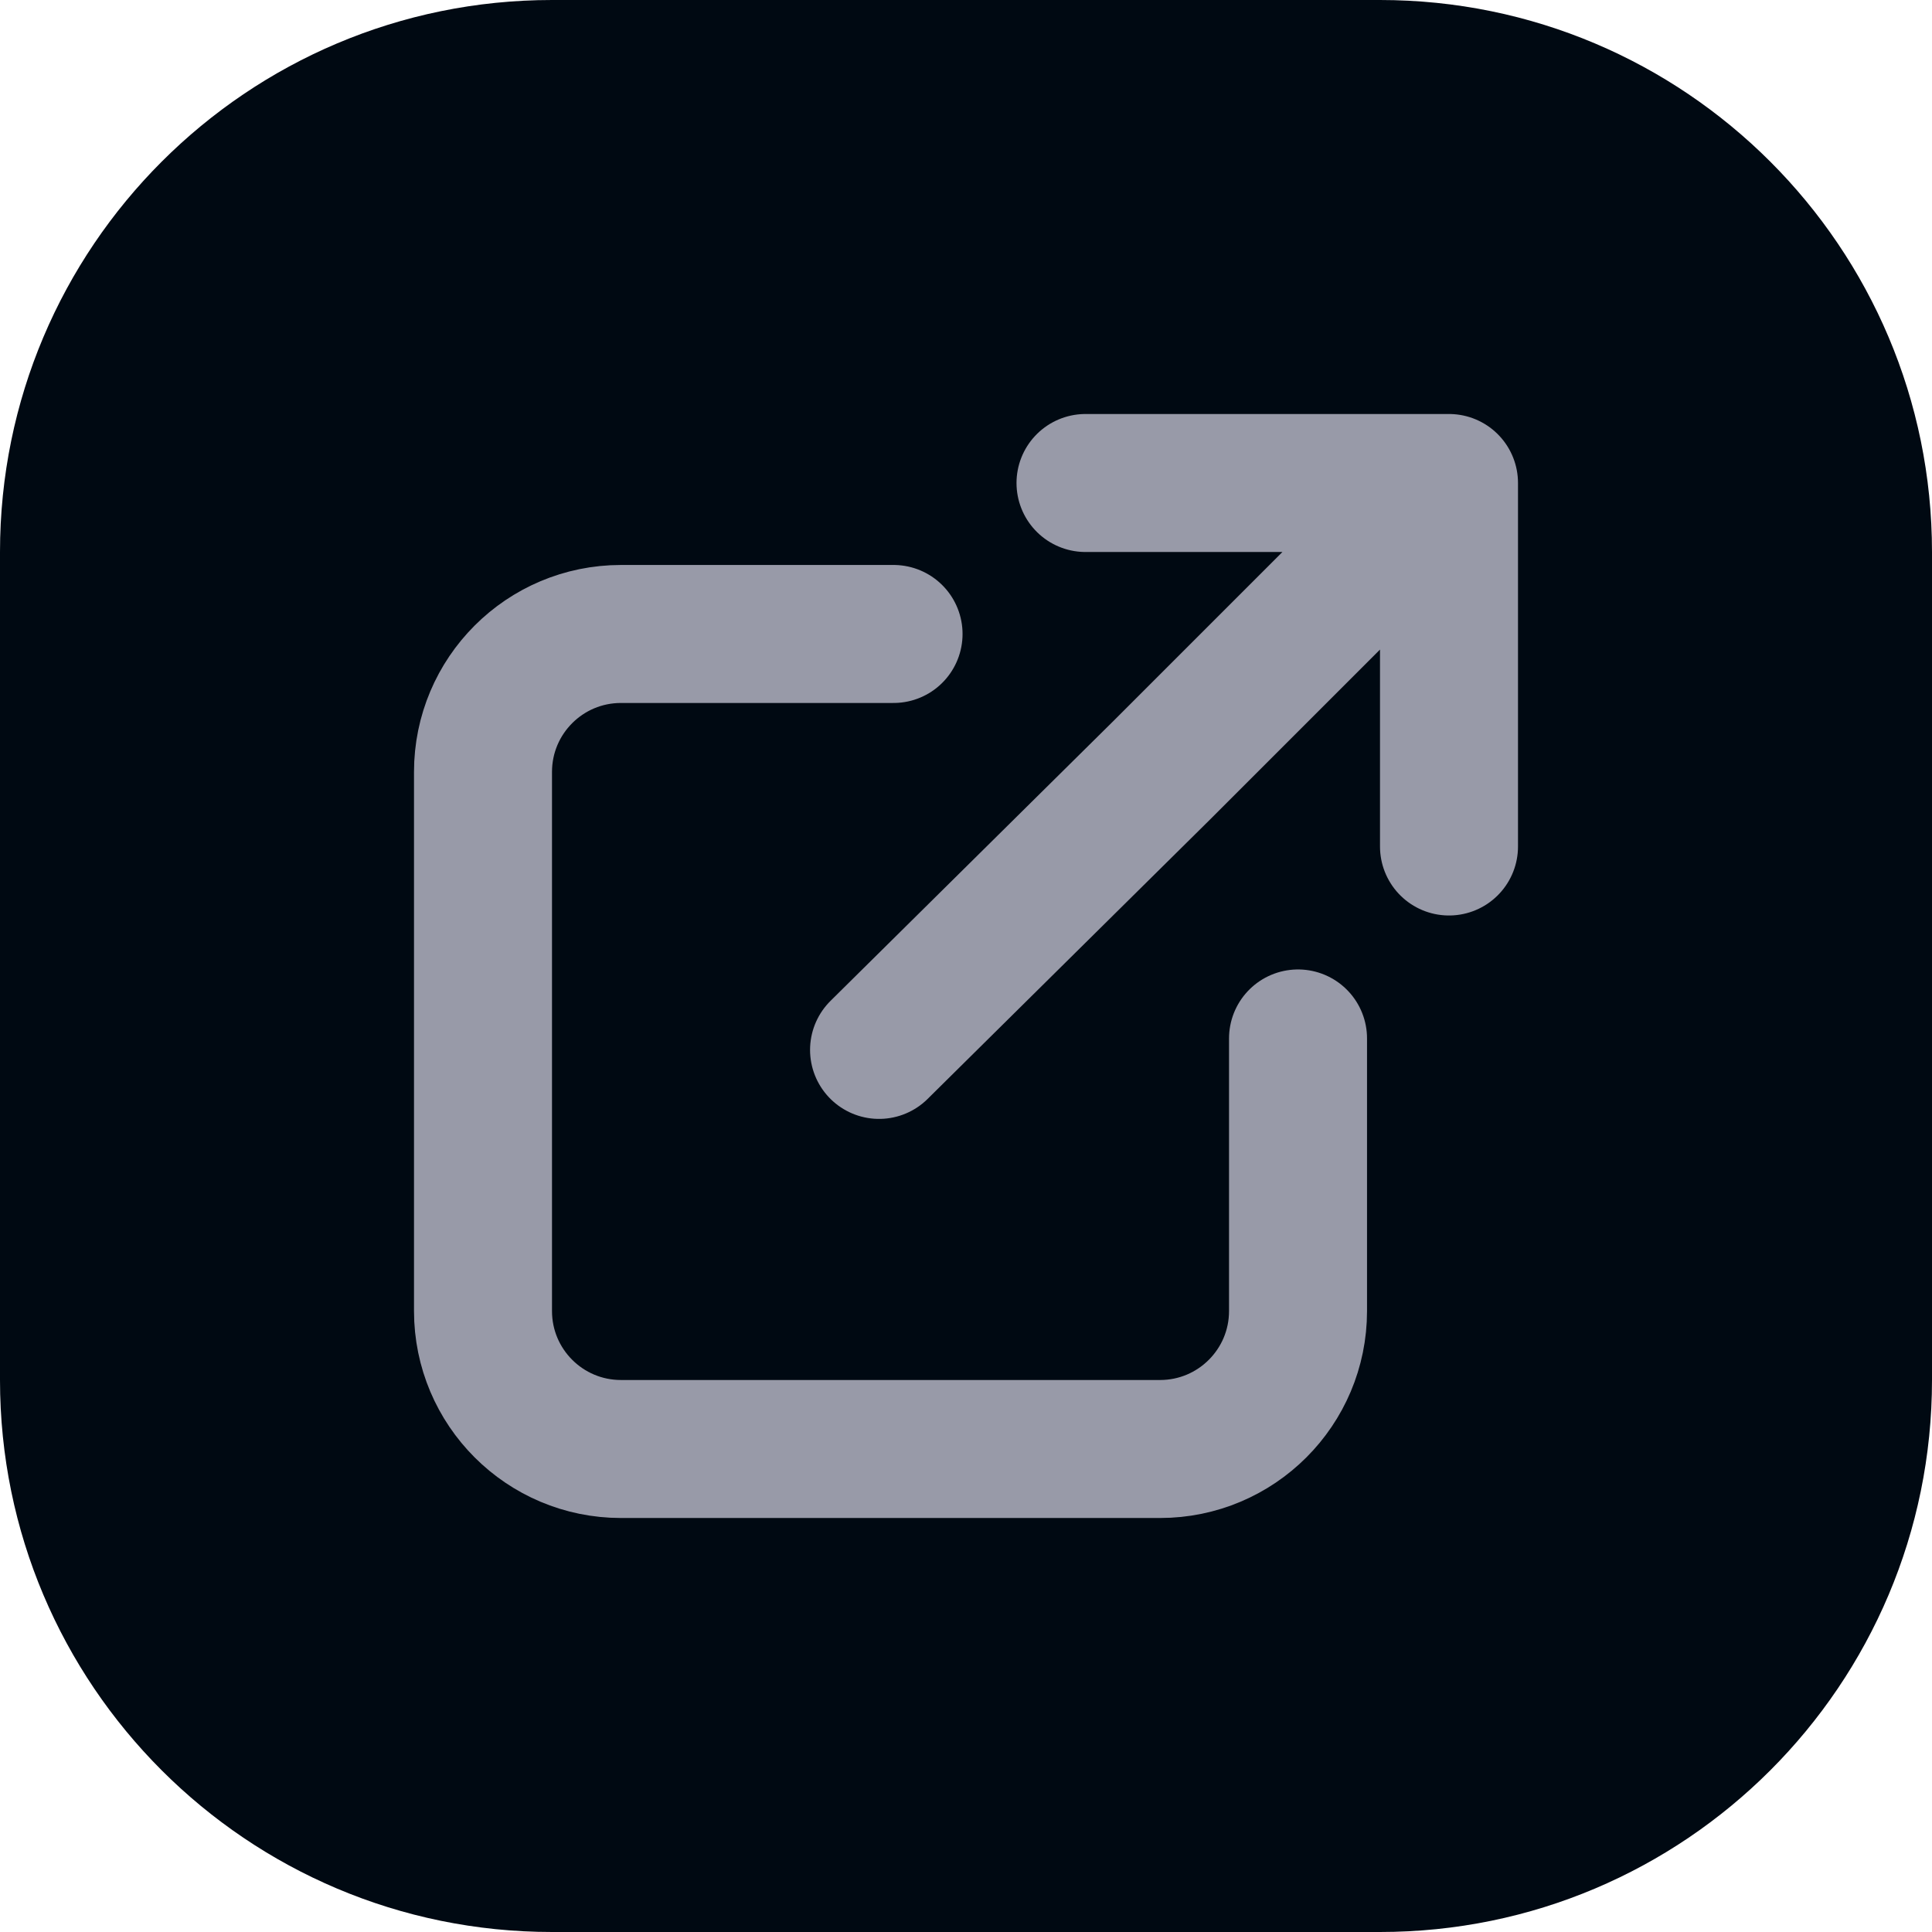
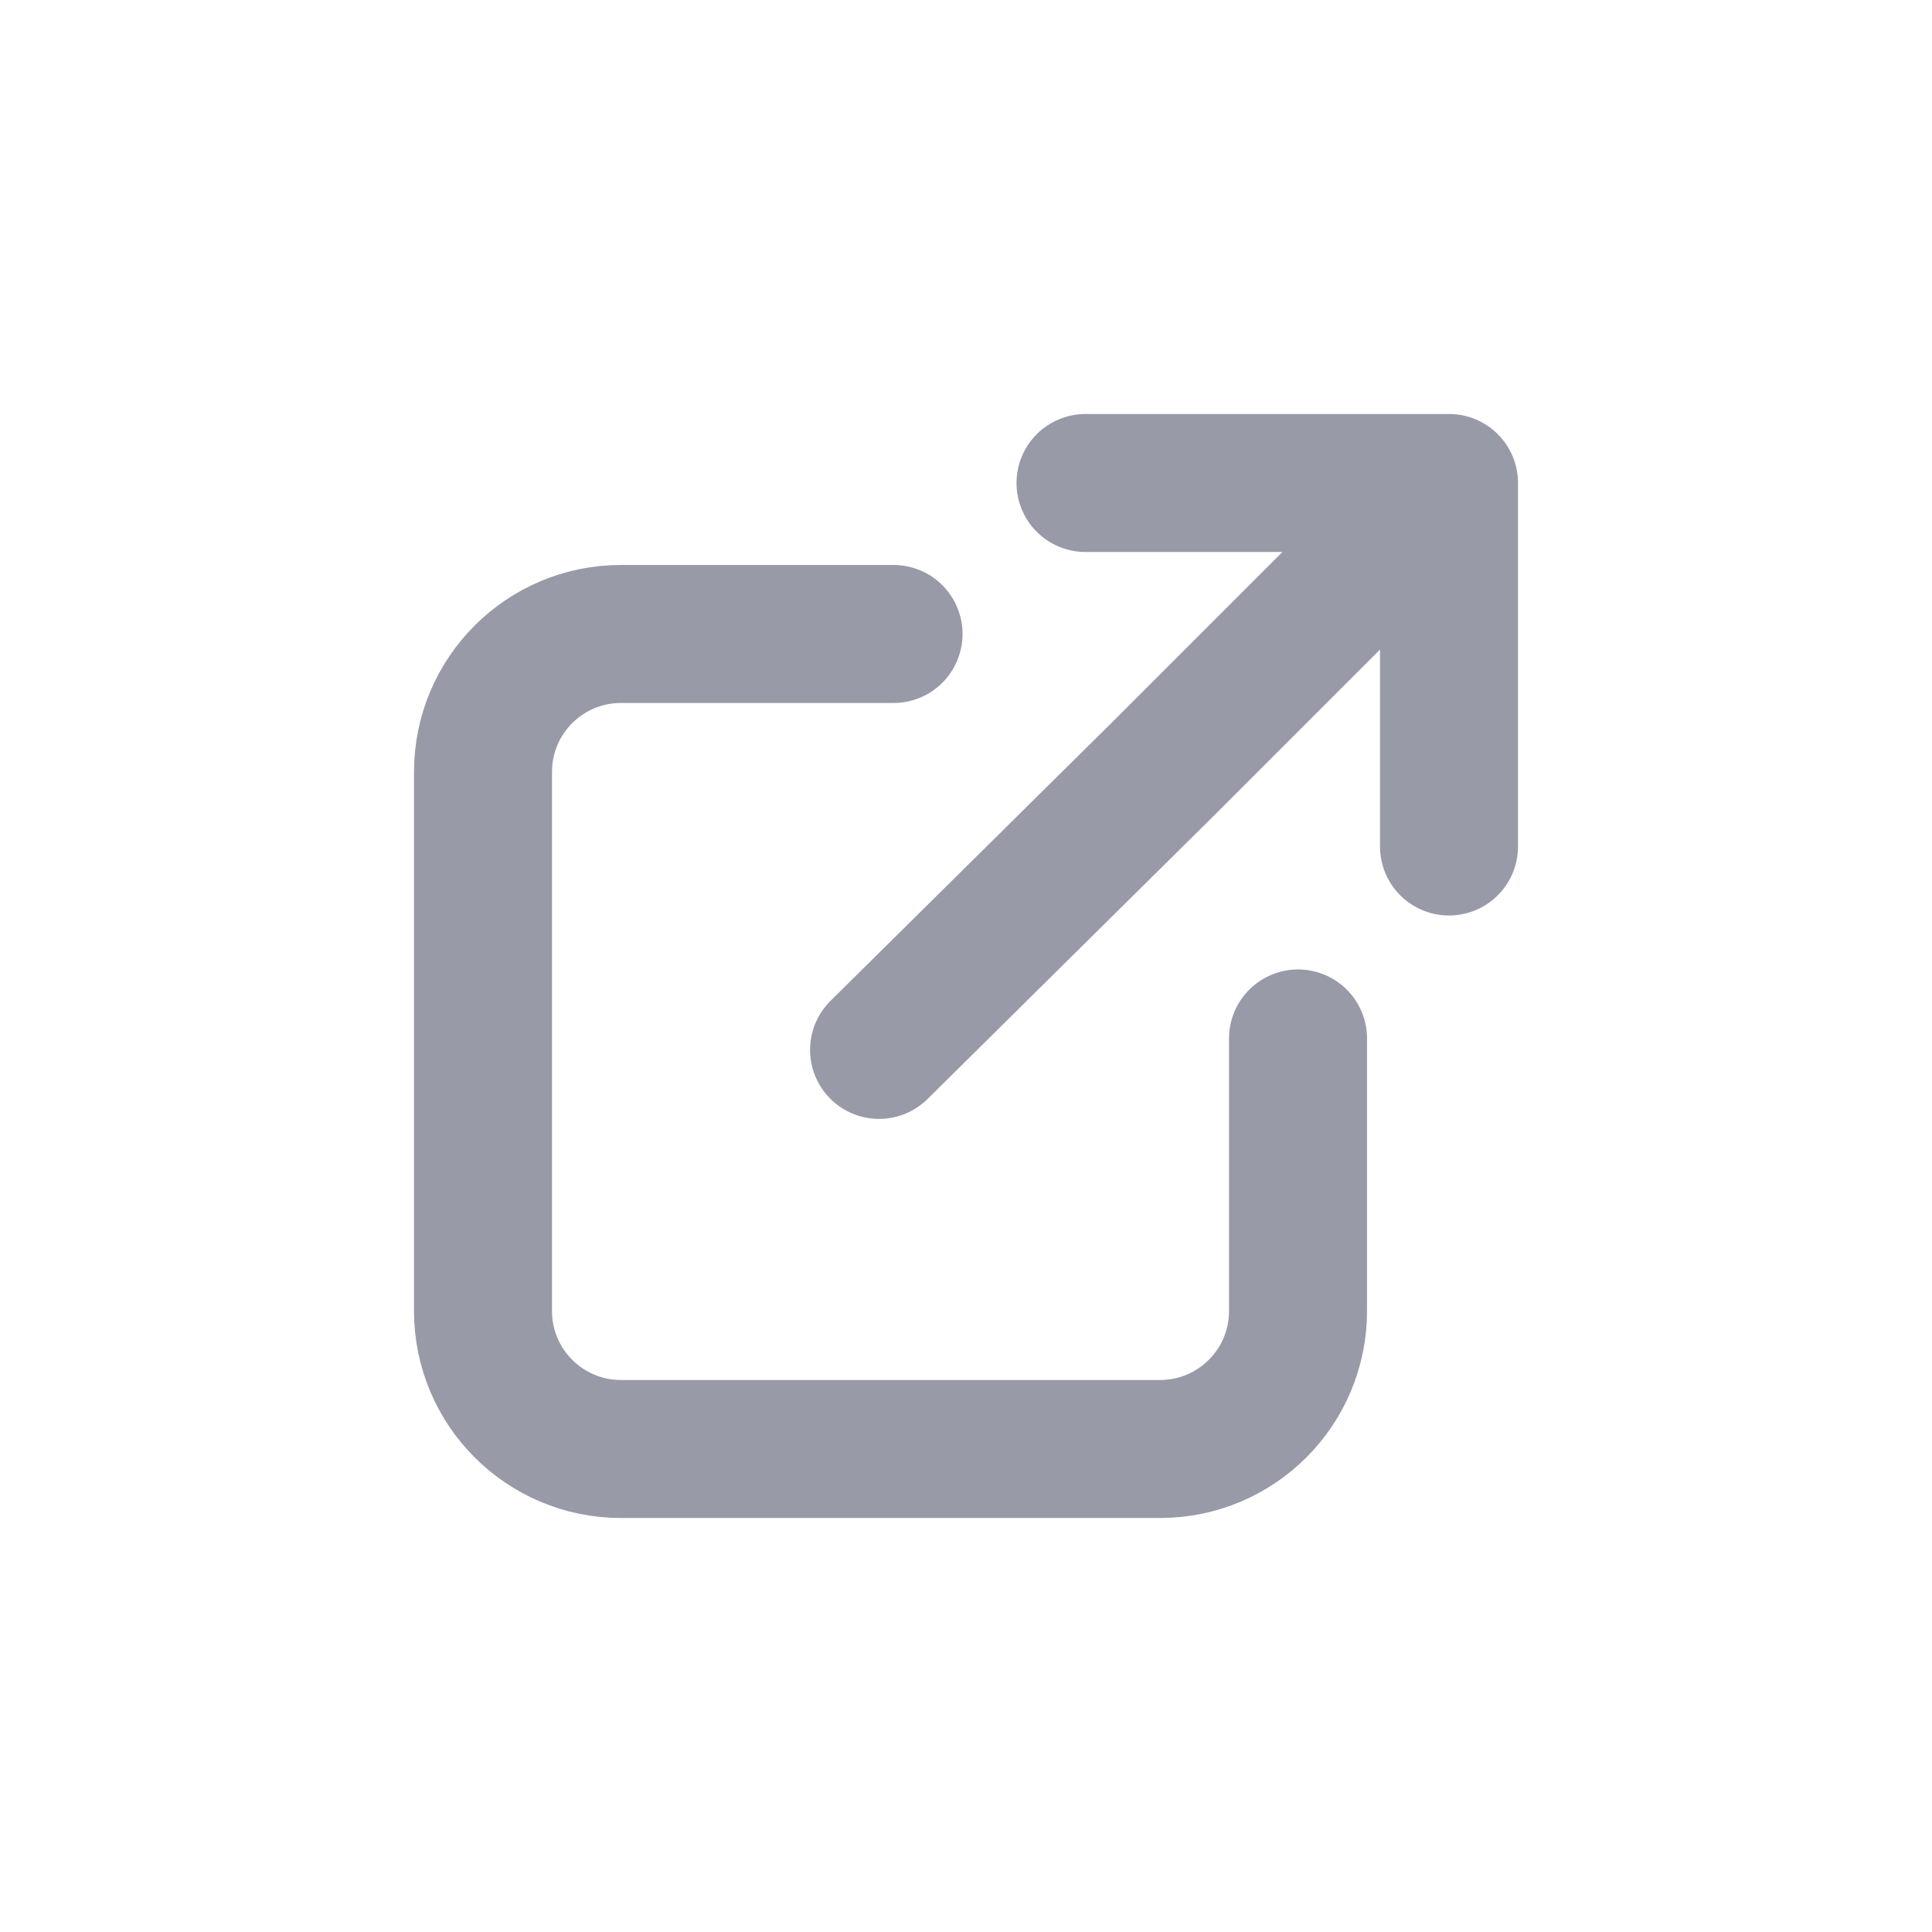
<svg xmlns="http://www.w3.org/2000/svg" width="28" height="28" viewBox="0 0 28 28" fill="none">
-   <path d="M0 8C0 3.582 3.582 0 8 0H20C24.418 0 28 3.582 28 8V20C28 24.418 24.418 28 20 28H8C3.582 28 0 24.418 0 20V8Z" fill="#000912" />
  <path d="M15.732 7H21V12.268M12.95 9.188H9C7.895 9.188 7 10.083 7 11.188V19C7 20.105 7.895 21 9 21H16.812C17.917 21 18.812 20.105 18.812 19V15.05M12.74 15.216L16.848 11.152L20 8" stroke="#989AA8" stroke-width="2" stroke-miterlimit="10" stroke-linecap="round" stroke-linejoin="round" />
</svg>